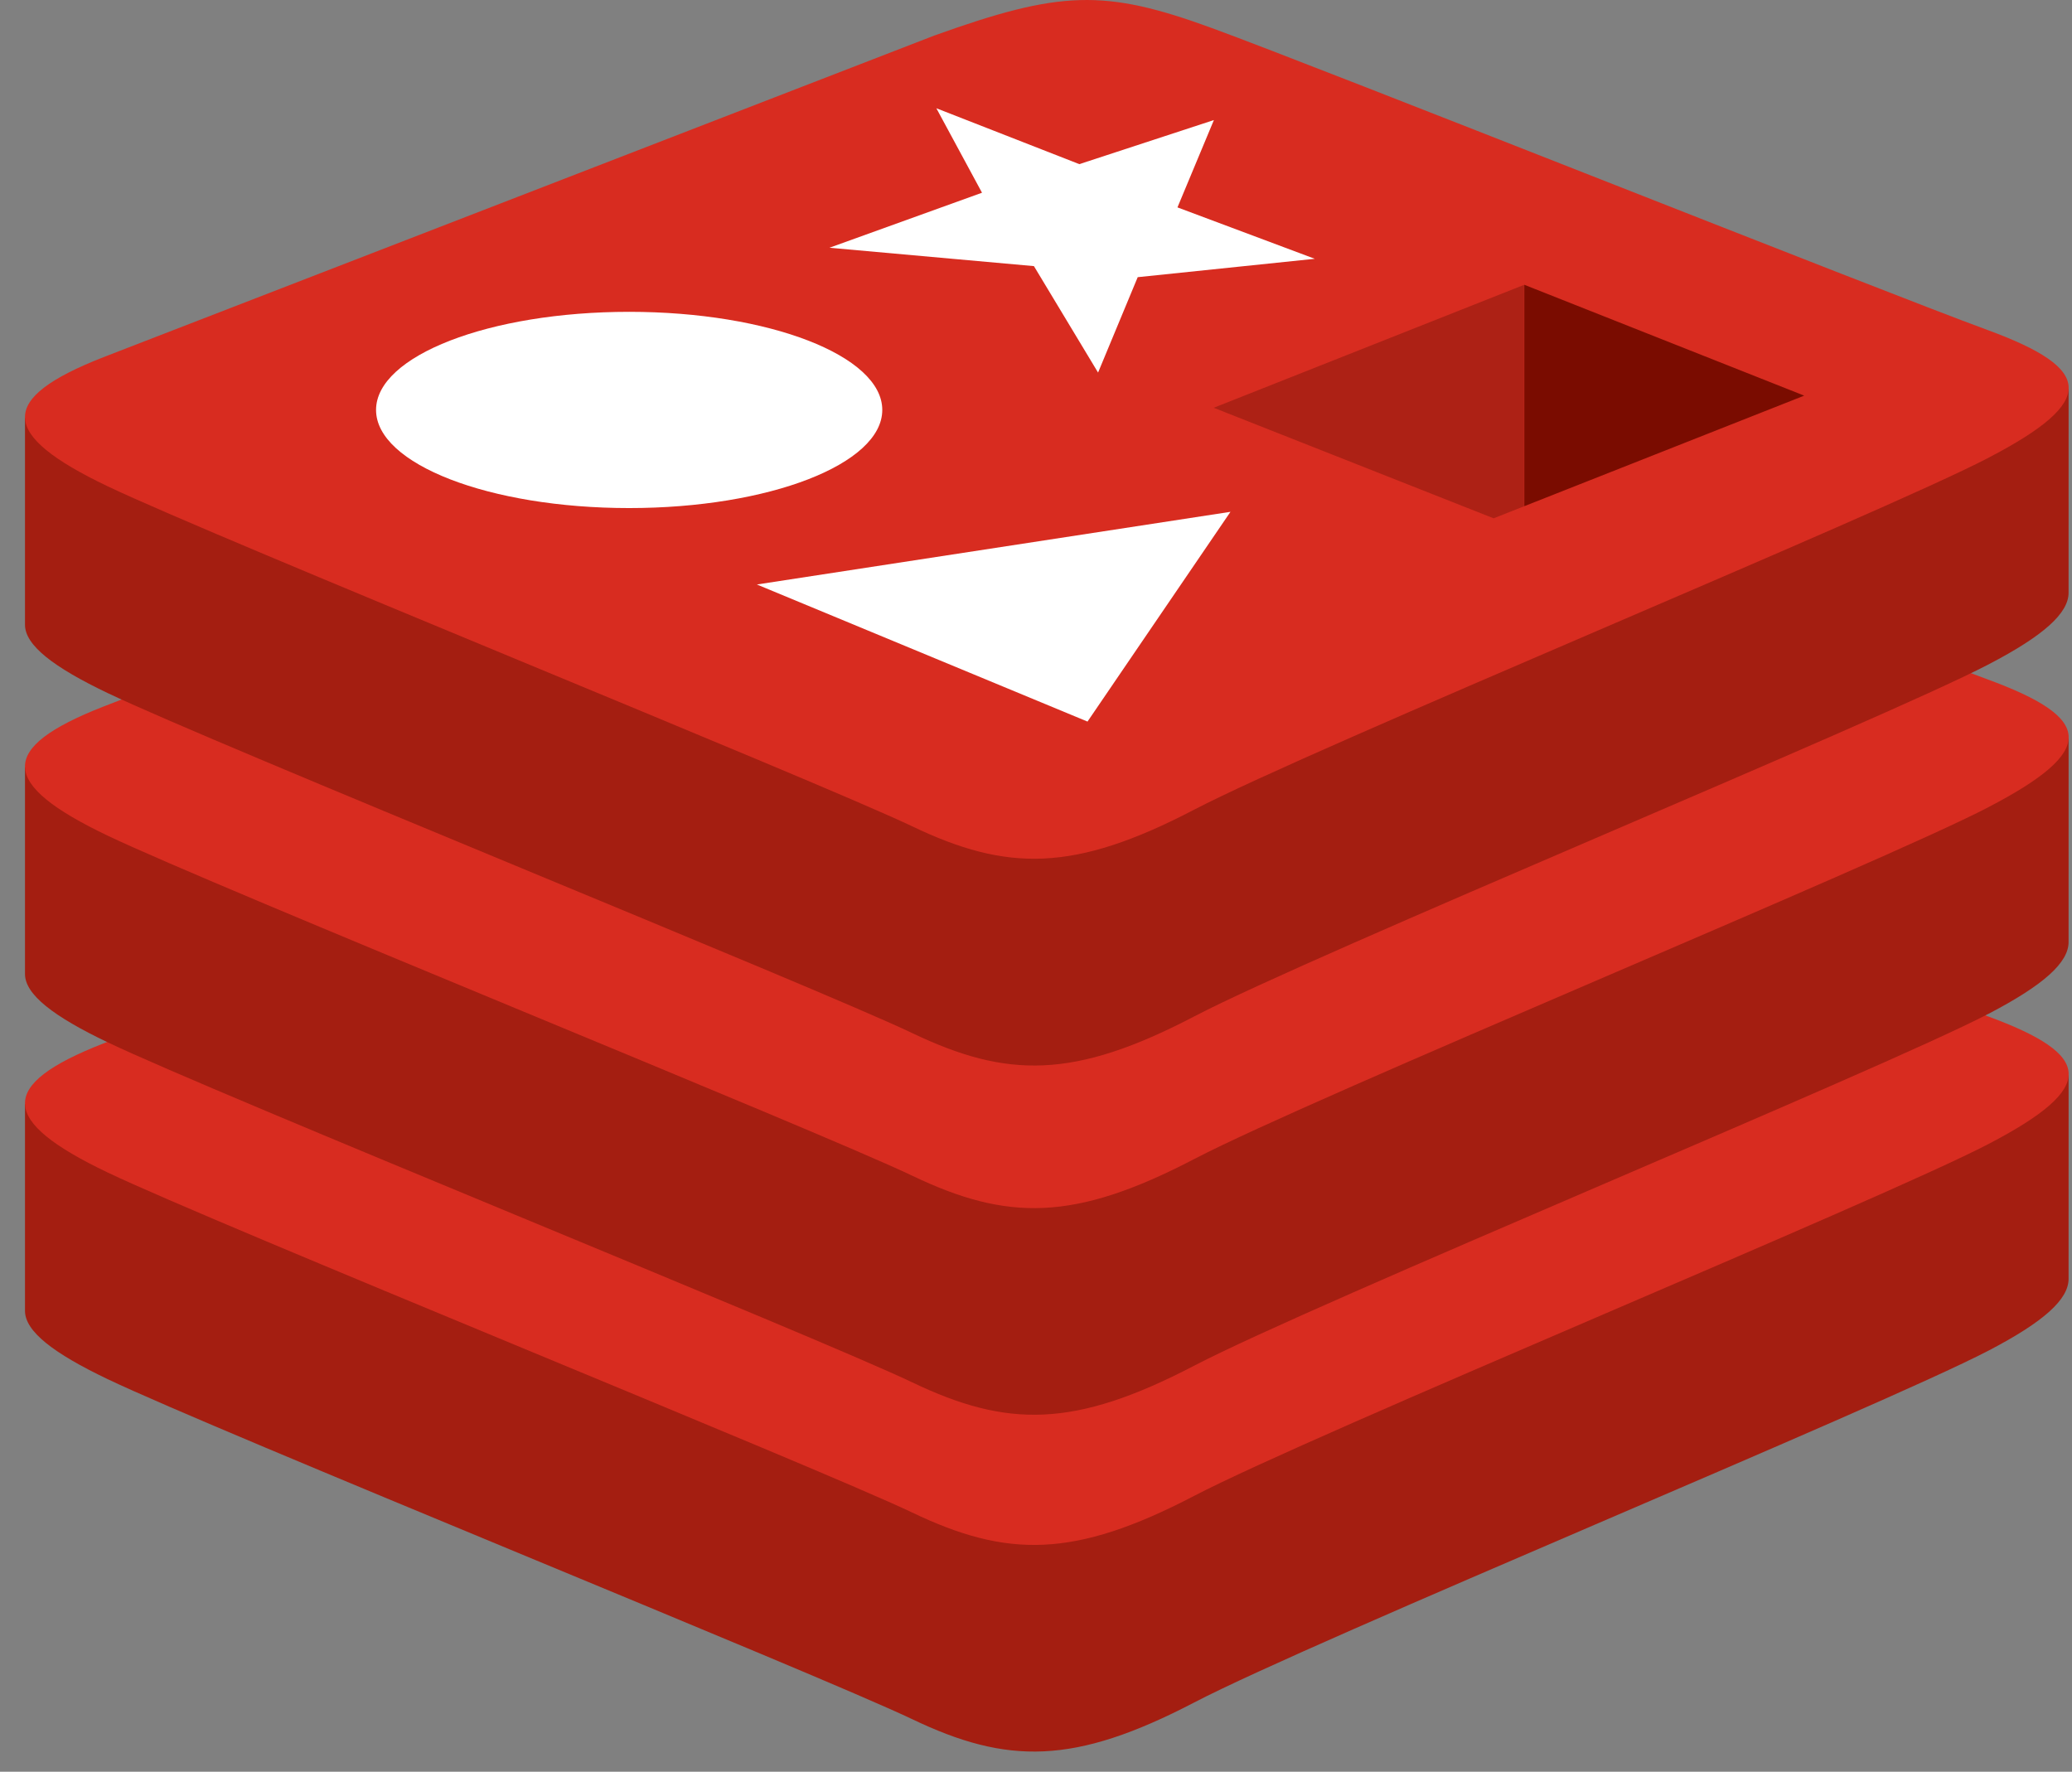
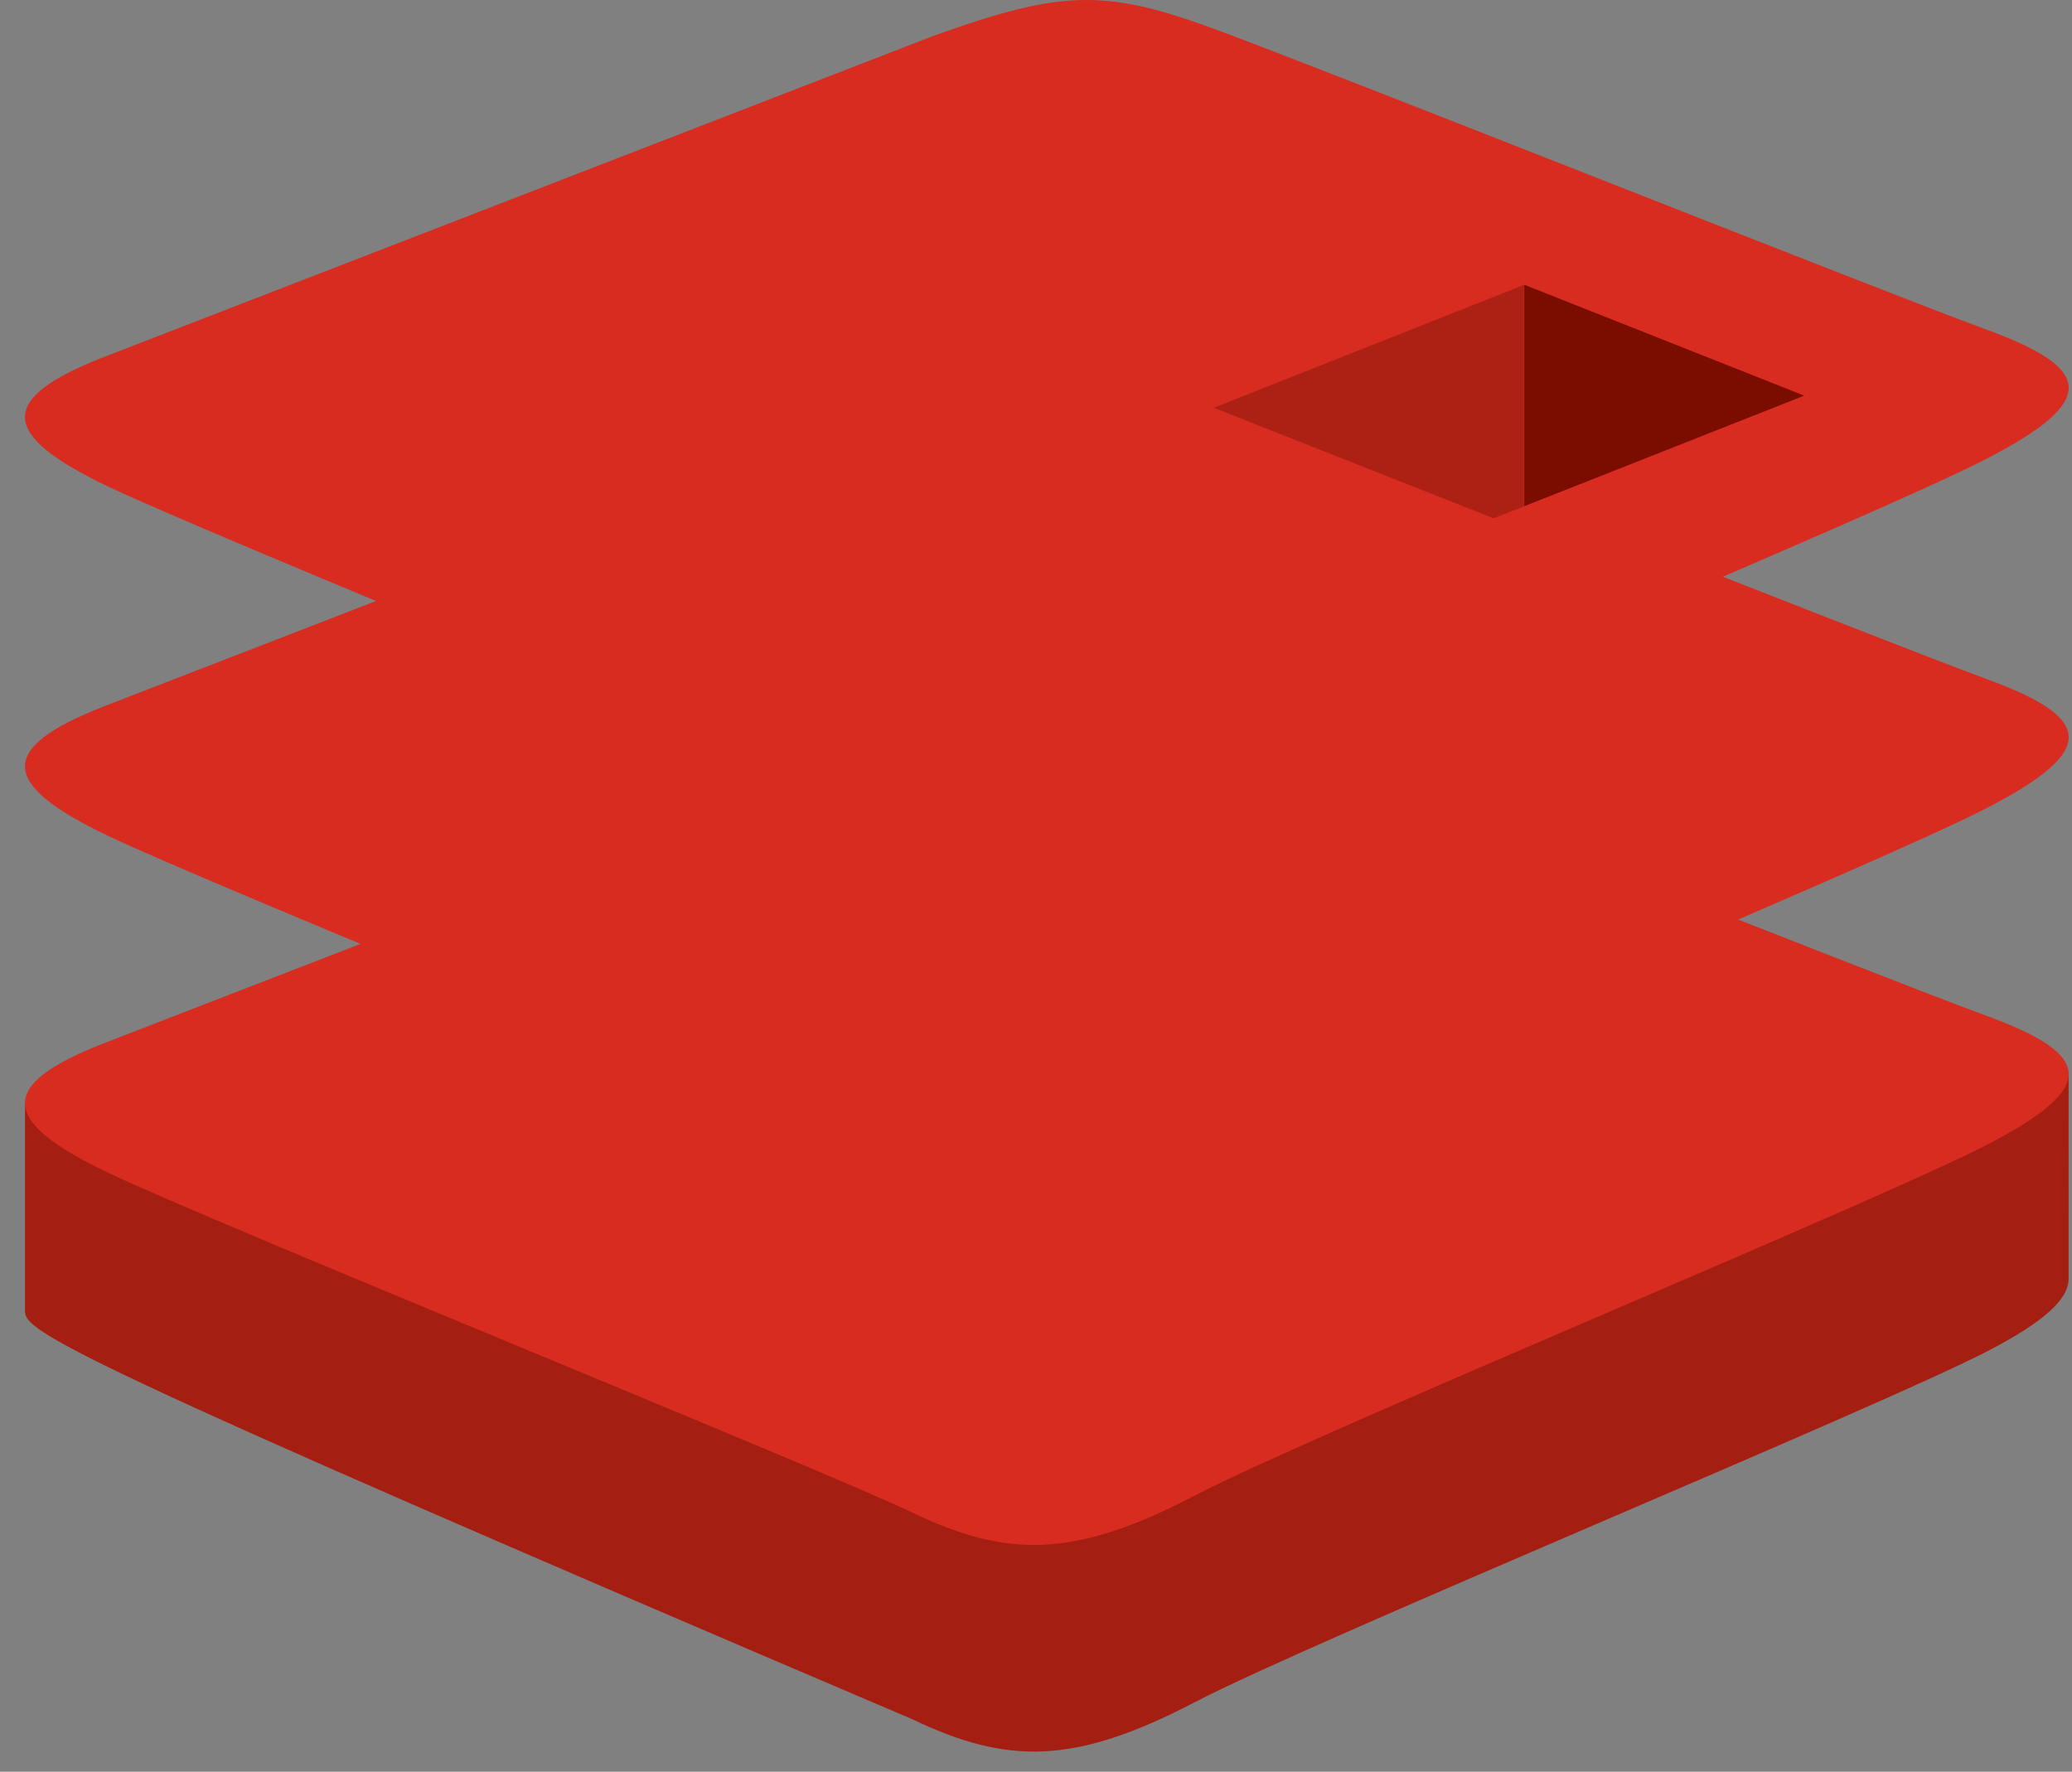
<svg xmlns="http://www.w3.org/2000/svg" width="69" height="59" viewBox="0 0 69 59" fill="none">
  <rect x="0" y="0" width="69" height="59" fill="#808080" stroke="none" />
-   <path d="M66.221 44.976C62.59 46.87 43.775 54.605 39.77 56.693C35.764 58.781 33.539 58.761 30.375 57.249C27.211 55.737 7.189 47.649 3.582 45.925C1.78 45.063 0.832 44.337 0.832 43.65V36.771C0.832 36.771 26.898 31.096 31.106 29.587C35.314 28.077 36.774 28.026 40.355 29.334C43.936 30.643 65.348 34.51 68.887 35.806L68.886 42.587C68.886 43.267 68.07 44.013 66.221 44.976Z" fill="#A41E11" />
+   <path d="M66.221 44.976C62.59 46.87 43.775 54.605 39.77 56.693C35.764 58.781 33.539 58.761 30.375 57.249C1.78 45.063 0.832 44.337 0.832 43.65V36.771C0.832 36.771 26.898 31.096 31.106 29.587C35.314 28.077 36.774 28.026 40.355 29.334C43.936 30.643 65.348 34.51 68.887 35.806L68.886 42.587C68.886 43.267 68.07 44.013 66.221 44.976Z" fill="#A41E11" />
  <path d="M66.222 38.095C62.59 39.988 43.776 47.724 39.77 49.812C35.765 51.9 33.54 51.88 30.376 50.368C27.212 48.856 7.19 40.767 3.583 39.044C-0.023 37.321 -0.099 36.134 3.444 34.747L31.107 24.037C35.315 22.528 36.775 22.477 40.356 23.785C43.937 25.093 62.639 32.541 66.178 33.837C69.717 35.133 69.854 36.203 66.218 38.096L66.222 38.095Z" fill="#D82C20" />
-   <path d="M66.221 33.759C62.59 35.652 43.775 43.388 39.77 45.477C35.764 47.566 33.539 47.544 30.375 46.032C27.211 44.519 7.189 36.432 3.582 34.708C1.78 33.846 0.832 33.12 0.832 32.433V25.553C0.832 25.553 26.898 19.879 31.106 18.369C35.314 16.859 36.774 16.809 40.355 18.117C43.936 19.425 65.348 23.292 68.887 24.588L68.886 31.37C68.886 32.051 68.07 32.796 66.221 33.76V33.759Z" fill="#A41E11" />
  <path d="M66.222 26.878C62.59 28.771 43.776 36.507 39.77 38.596C35.765 40.685 33.54 40.663 30.376 39.151C27.212 37.638 7.19 29.55 3.583 27.827C-0.023 26.103 -0.099 24.917 3.444 23.529L31.107 12.82C35.315 11.31 36.775 11.26 40.356 12.568C43.937 13.876 62.639 21.323 66.178 22.62C69.717 23.917 69.854 24.986 66.218 26.879L66.222 26.878Z" fill="#D82C20" />
-   <path d="M66.221 22.125C62.59 24.018 43.775 31.754 39.77 33.847C35.764 35.939 33.539 35.914 30.375 34.401C27.211 32.889 7.189 24.801 3.582 23.078C1.78 22.216 0.832 21.489 0.832 20.803V13.919C0.832 13.919 26.898 8.245 31.106 6.736C35.314 5.226 36.774 5.175 40.355 6.484C43.936 7.792 65.348 11.658 68.887 12.955L68.886 19.737C68.886 20.416 68.07 21.162 66.221 22.125Z" fill="#A41E11" />
  <path d="M66.222 15.243C62.59 17.137 43.776 24.873 39.77 26.961C35.765 29.05 33.54 29.029 30.376 27.517C27.212 26.004 7.19 17.916 3.583 16.193C-0.023 14.469 -0.099 13.282 3.444 11.895L31.107 1.186C35.315 -0.324 36.775 -0.374 40.356 0.934C43.937 2.242 62.639 9.689 66.178 10.986C69.717 12.283 69.854 13.351 66.218 15.244L66.222 15.243Z" fill="#D82C20" />
-   <path d="M34.431 8.862L27.622 8.25L32.702 6.418L31.182 3.605L35.943 5.466L40.424 3.998L39.211 6.906L43.784 8.618L37.887 9.23L36.567 12.407L34.431 8.862ZM25.205 19.464L40.976 17.044L36.215 24.029L25.205 19.464Z" fill="white" />
-   <path d="M20.951 16.919C25.607 16.919 29.381 15.456 29.381 13.651C29.381 11.847 25.607 10.384 20.951 10.384C16.296 10.384 12.523 11.847 12.523 13.651C12.523 15.456 16.296 16.919 20.951 16.919Z" fill="white" />
  <path d="M60.082 13.175L50.761 16.856V9.483L60.082 13.175Z" fill="#7A0C00" />
  <path d="M50.752 9.486V16.86L49.739 17.26L40.418 13.579L50.752 9.486Z" fill="#AD2115" />
</svg>